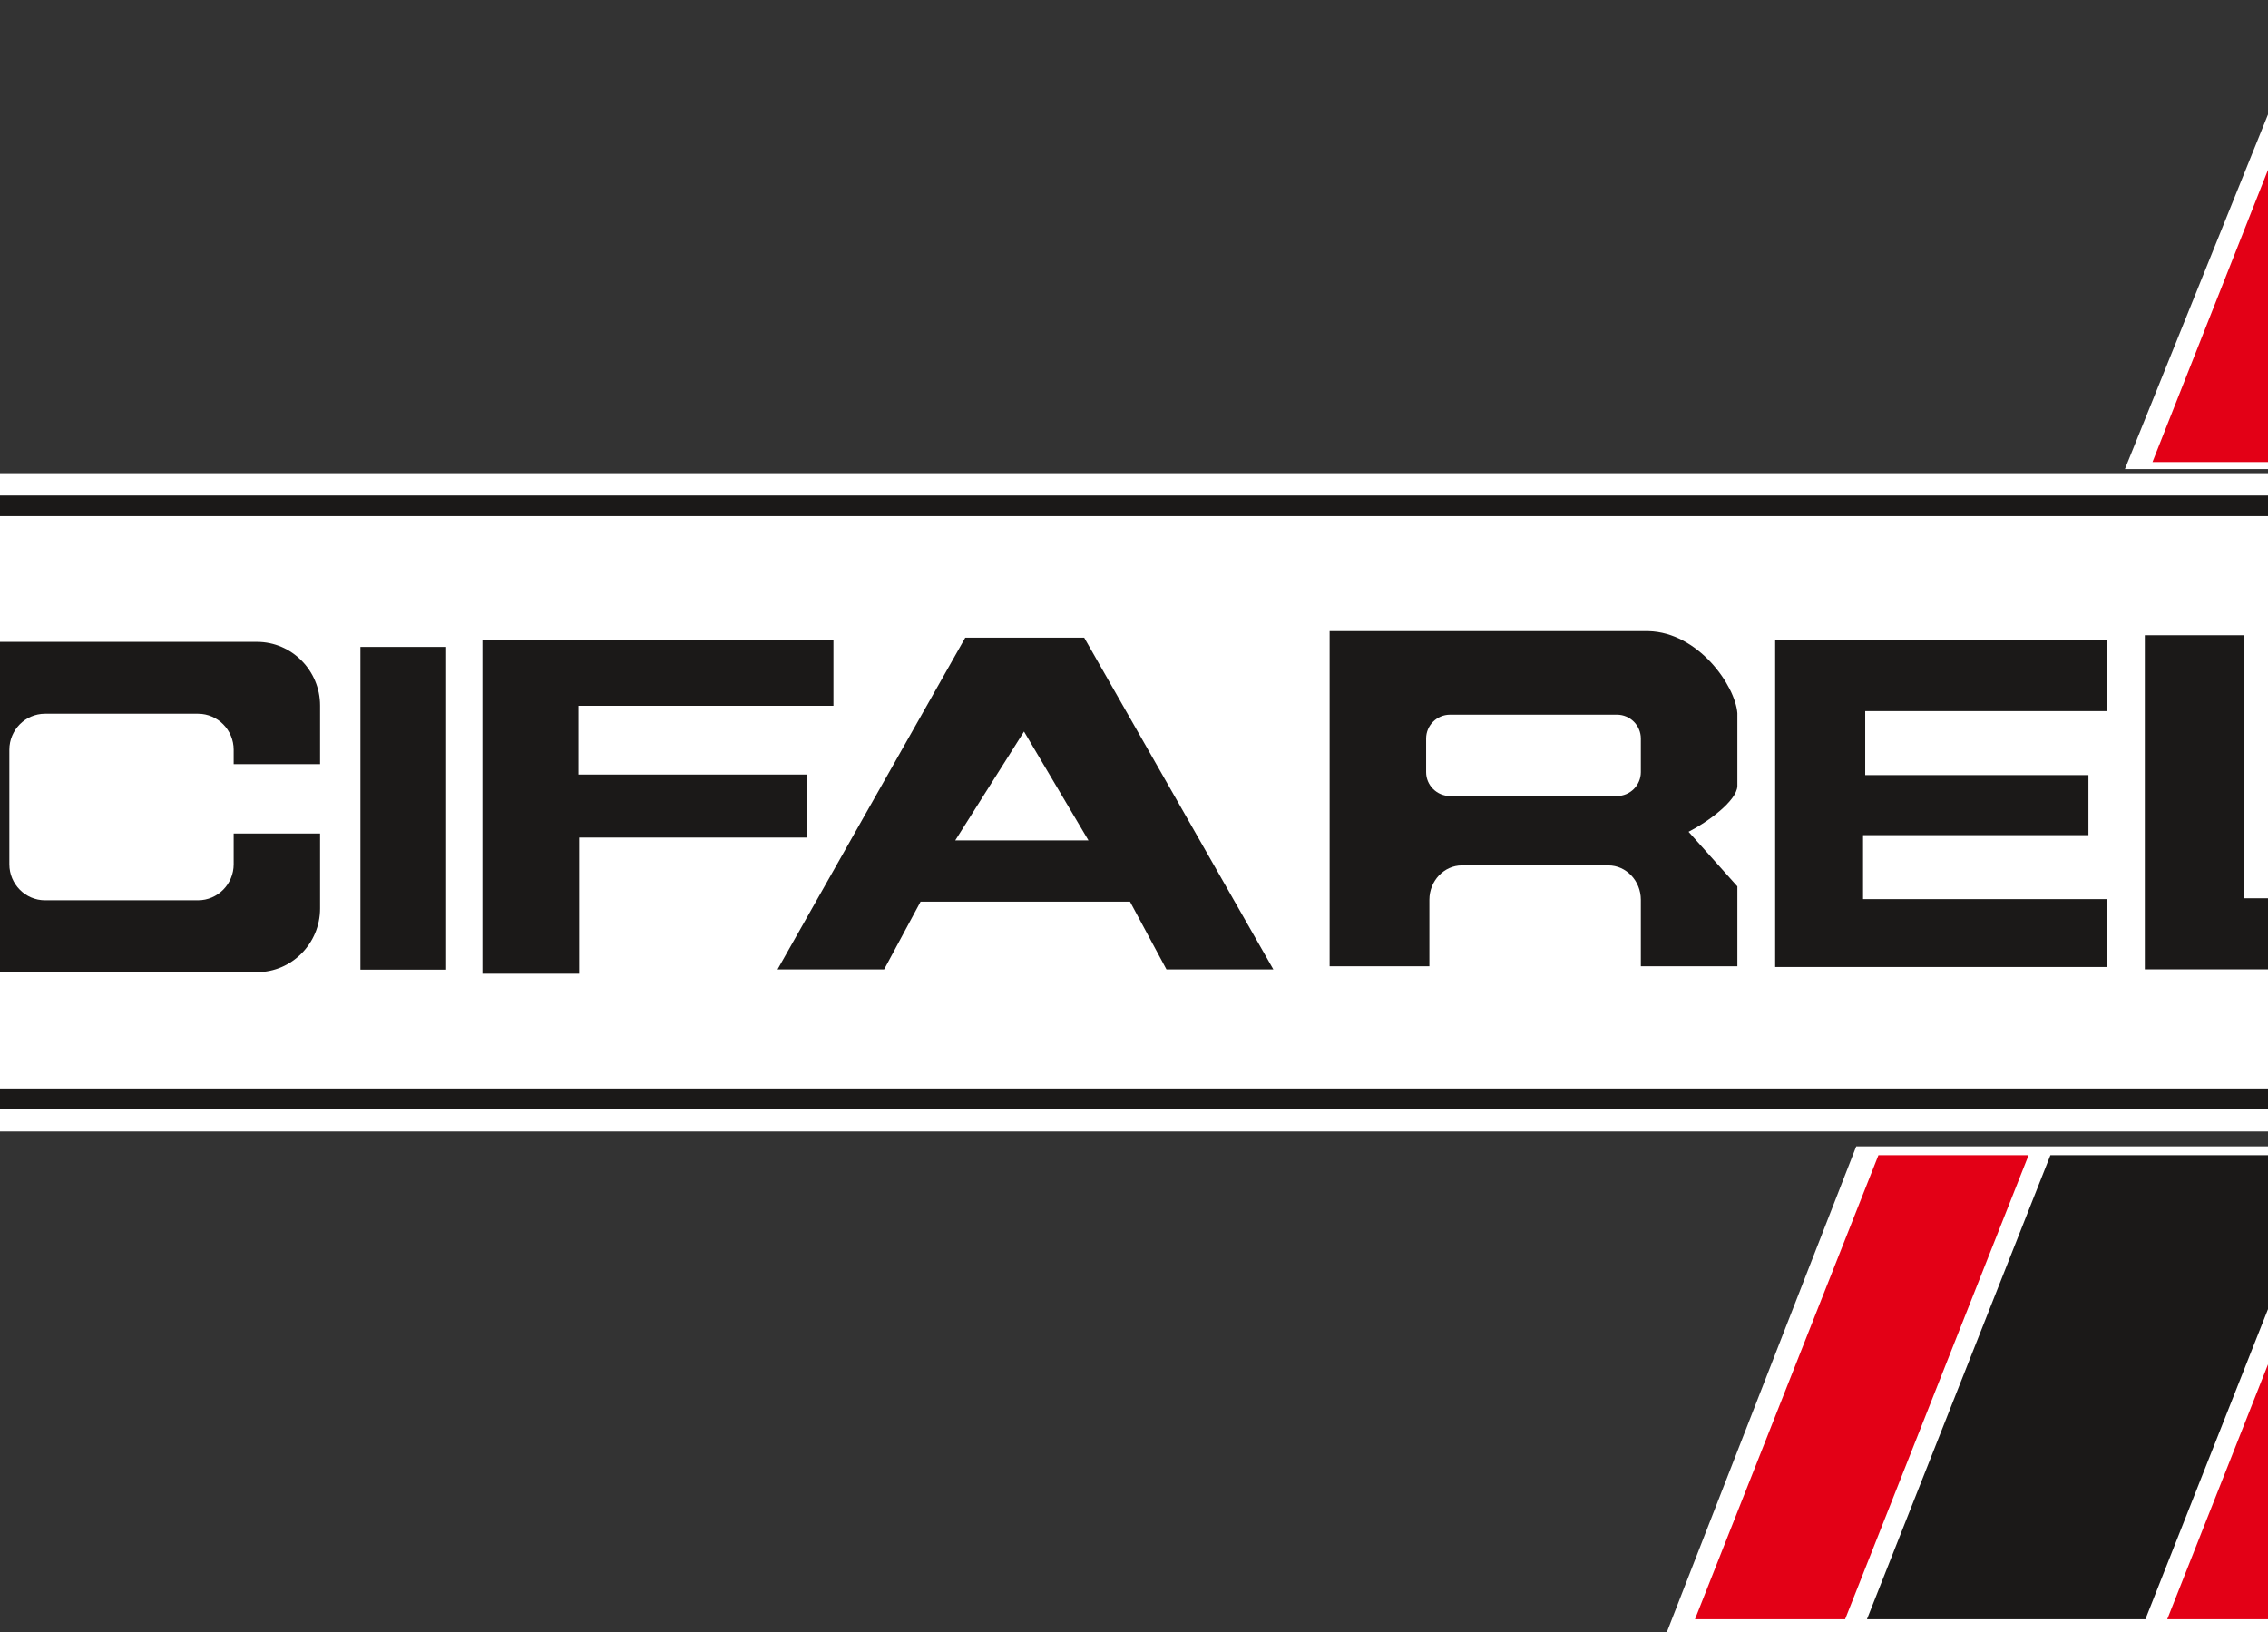
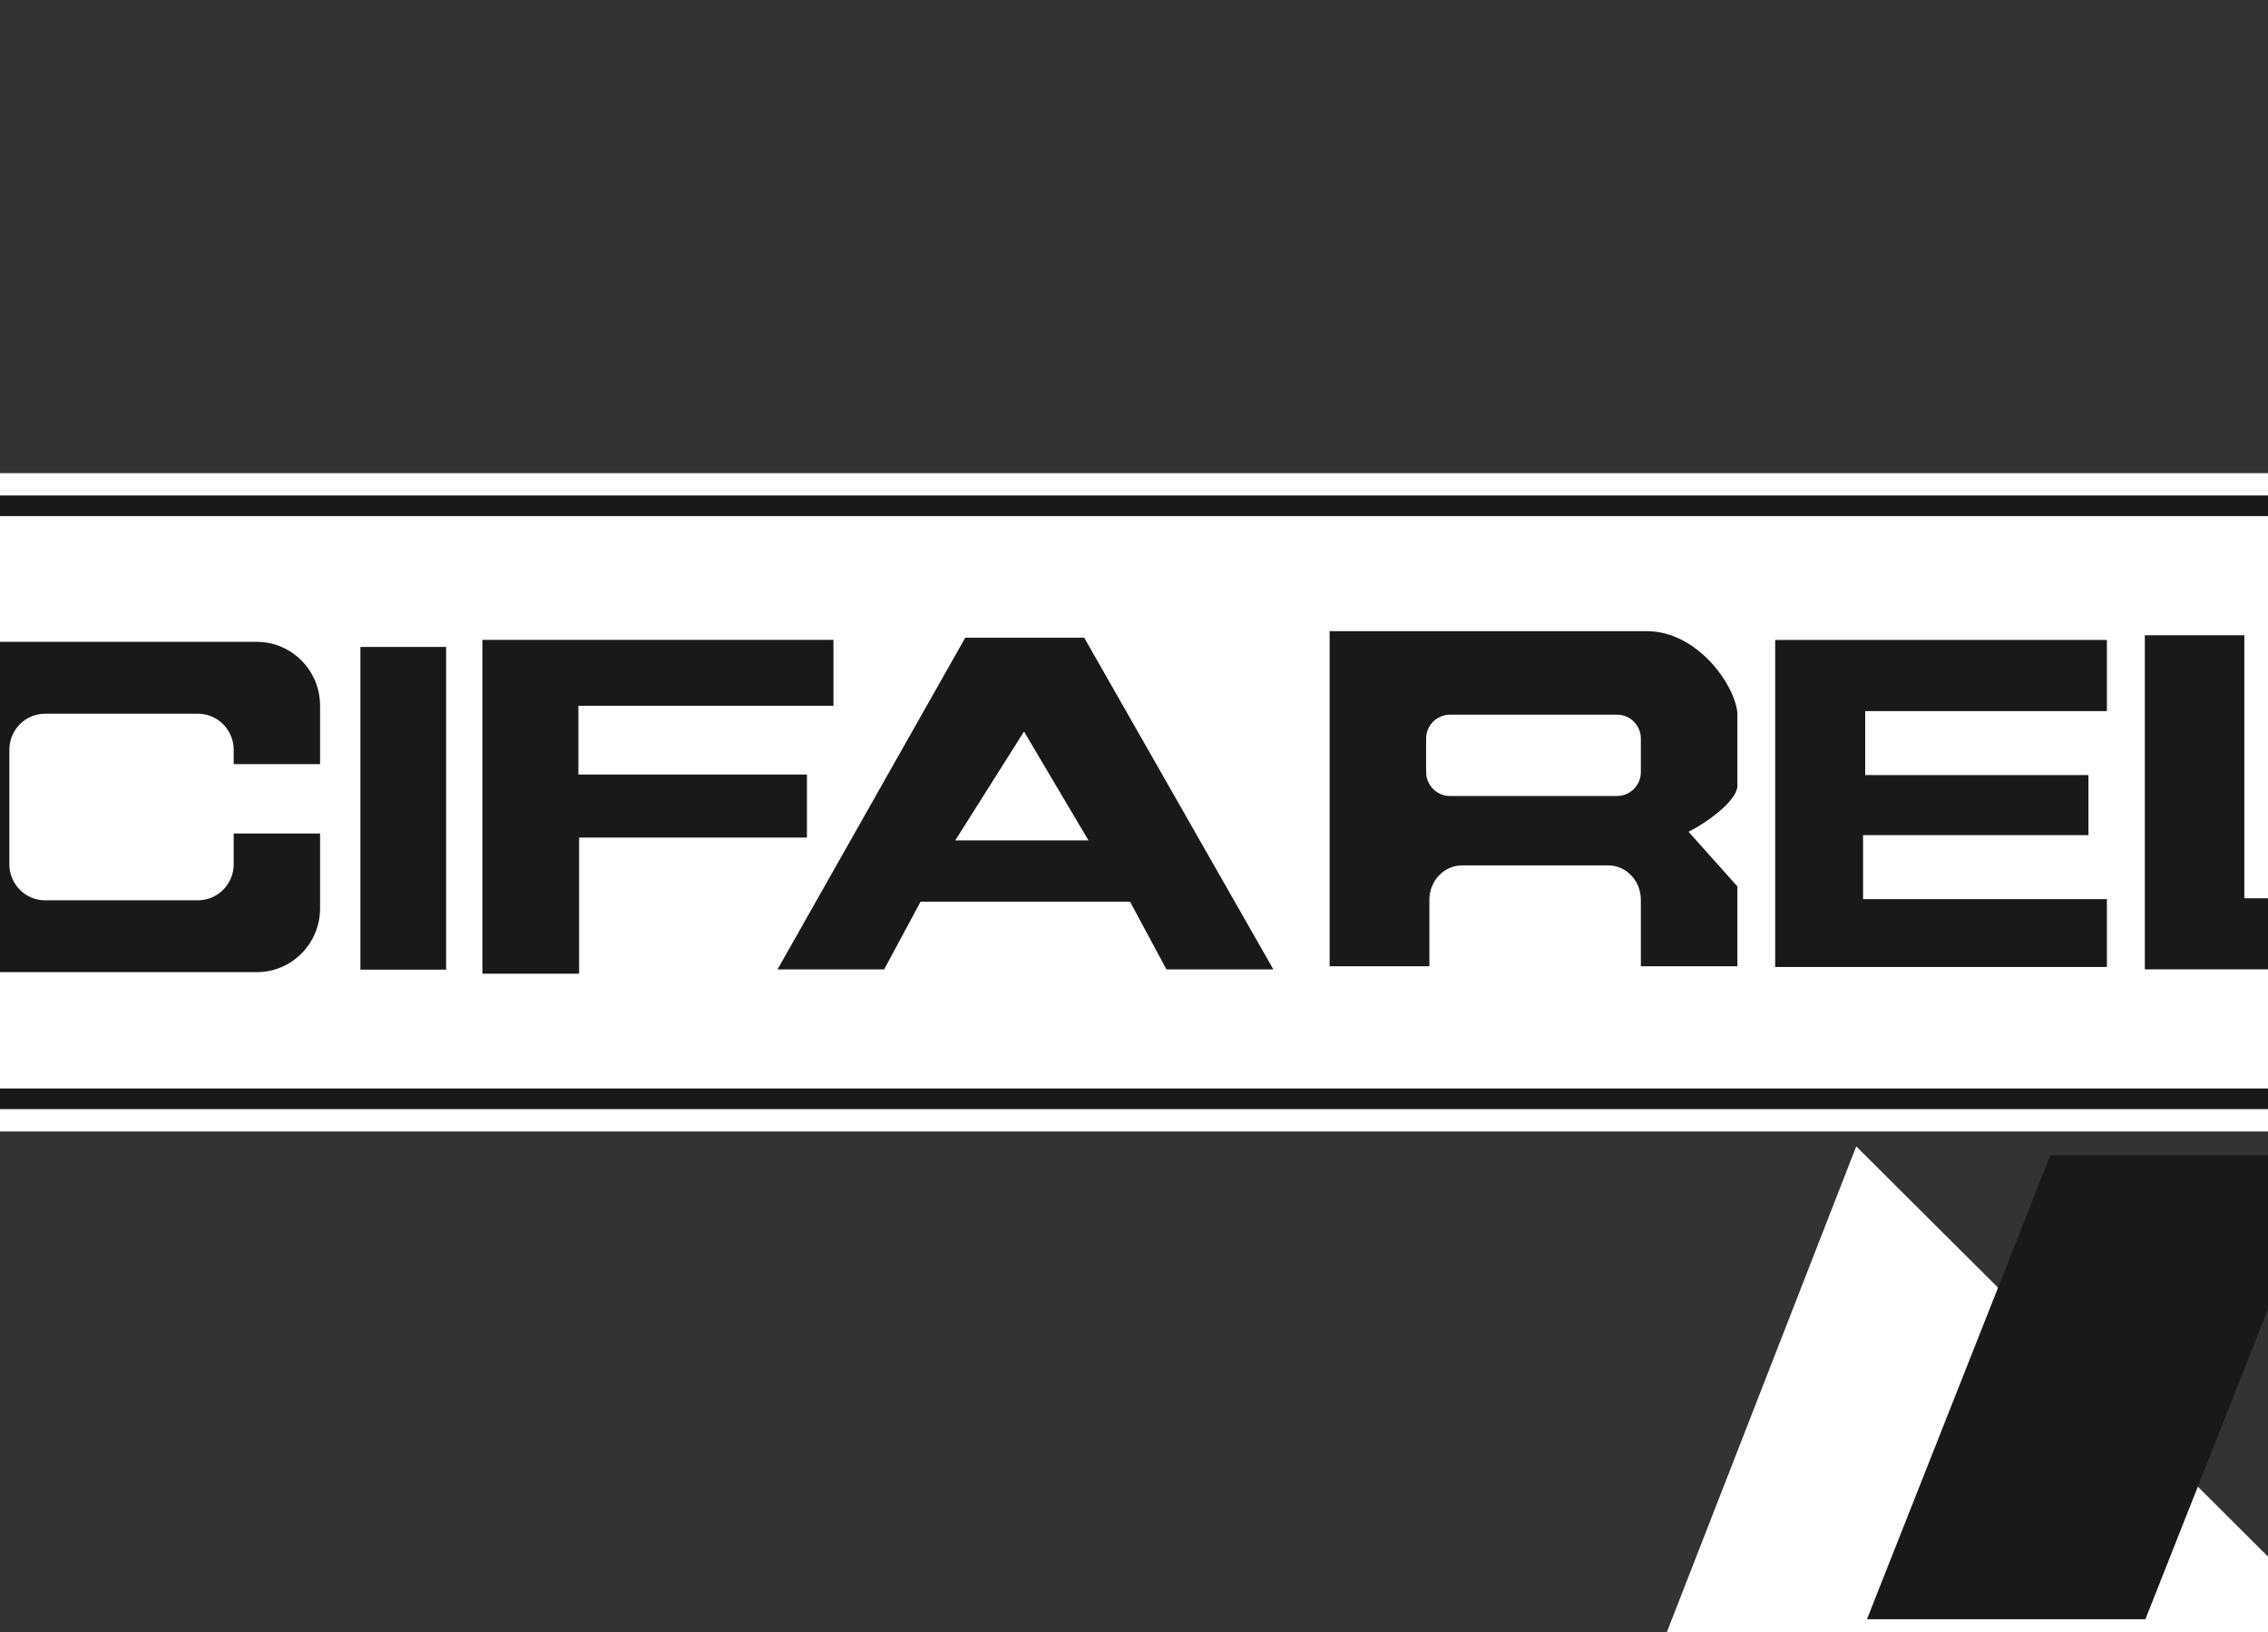
<svg xmlns="http://www.w3.org/2000/svg" width="792pt" height="570pt" viewBox="0 0 792 570" version="1.1">
  <rect x="0" y="0" width="792" height="570" fill="#333333" stroke="none" />
  <g id="surface1">
    <path style=" stroke:none;fill-rule:evenodd;fill:rgb(100%,100%,100%);fill-opacity:1;" d="M -219.105 240.473 L -219.105 319.887 C -219.105 370.047 -177.258 395.125 -93.562 395.125 L 973.57 395.125 C 1057.27 395.125 1099.109 370.047 1099.109 319.887 L 1099.109 240.473 C 1099.109 190.316 1057.27 165.234 973.57 165.234 L -93.562 165.234 C -177.258 165.234 -219.105 190.316 -219.105 240.473 Z M -219.105 240.473 " />
    <path style=" stroke:none;fill-rule:evenodd;fill:rgb(10.594%,9.813%,9.424%);fill-opacity:1;" d="M -81.242 173.039 L 961.25 173.039 C 1032.66 173.039 1091.09 205.715 1091.09 245.656 L 1091.09 314.707 C 1091.09 354.645 1032.66 387.324 961.25 387.324 L -81.242 387.324 C -152.656 387.324 -211.086 354.645 -211.086 314.707 L -211.086 245.656 C -211.086 205.715 -152.656 173.039 -81.242 173.039 Z M -81.242 180.238 L 961.25 180.238 C 1028.699 180.238 1083.891 209.676 1083.891 245.656 L 1083.891 314.707 C 1083.891 350.684 1028.699 380.125 961.25 380.125 L -81.242 380.125 C -148.699 380.125 -203.887 350.684 -203.887 314.707 L -203.887 245.656 C -203.887 209.676 -148.699 180.238 -81.242 180.238 Z M -81.242 180.238 " />
-     <path style=" stroke:none;fill-rule:evenodd;fill:rgb(100%,100%,100%);fill-opacity:1;" d="M 808.168 -0.09 L 742.031 163.812 L 978.477 163.812 L 1044.621 -0.09 Z M 808.168 -0.09 " />
-     <path style=" stroke:none;fill-rule:evenodd;fill:rgb(100%,100%,100%);fill-opacity:1;" d="M 648.207 400.336 L 582.066 569.992 L 818.512 569.992 L 884.652 400.336 Z M 648.207 400.336 " />
+     <path style=" stroke:none;fill-rule:evenodd;fill:rgb(100%,100%,100%);fill-opacity:1;" d="M 648.207 400.336 L 582.066 569.992 L 818.512 569.992 Z M 648.207 400.336 " />
    <path style=" stroke:none;fill-rule:evenodd;fill:rgb(10.594%,9.813%,9.424%);fill-opacity:1;" d="M 716.016 403.418 L 651.945 565.477 L 749.184 565.477 L 813.254 403.418 Z M 970.789 4.941 L 873.555 4.941 L 811.715 161.355 L 908.953 161.355 Z M 970.789 4.941 " />
-     <path style=" stroke:none;fill-rule:evenodd;fill:rgb(89.062%,0%,8.617%);fill-opacity:1;" d="M 820.879 403.418 L 756.809 565.477 L 809.238 565.477 L 873.309 403.418 Z M 655.961 403.418 L 591.891 565.477 L 644.32 565.477 L 708.391 403.418 Z M 865.926 4.941 L 813.496 4.941 L 751.66 161.355 L 804.09 161.355 Z M 1030.852 4.941 L 978.414 4.941 L 916.578 161.355 L 969.008 161.355 Z M 1030.852 4.941 " />
    <path style=" stroke:none;fill-rule:evenodd;fill:rgb(10.594%,9.813%,9.424%);fill-opacity:1;" d="M -4.887 224.152 L 89.758 224.152 C 101.863 224.152 111.77 234.156 111.77 246.391 L 111.77 266.855 L 81.602 266.855 L 81.602 261.809 C 81.602 254.895 76.004 249.246 69.168 249.246 L 15.703 249.246 C 8.863 249.246 3.27 254.895 3.27 261.809 L 3.27 301.836 C 3.27 308.746 8.863 314.398 15.703 314.398 L 69.168 314.398 C 76.004 314.398 81.602 308.746 81.602 301.836 L 81.602 291.066 L 111.77 291.066 L 111.77 317.254 C 111.77 329.488 101.863 339.488 89.758 339.488 L -4.887 339.488 C -16.992 339.488 -26.902 329.488 -26.902 317.254 L -26.902 246.391 C -26.902 234.156 -16.992 224.152 -4.887 224.152 Z M 125.855 225.914 L 155.789 225.914 L 155.789 338.609 L 125.855 338.609 Z M 168.453 223.441 L 291.043 223.441 L 291.043 246.461 L 201.98 246.461 L 201.98 270.477 L 281.785 270.477 L 281.785 292.492 L 202.23 292.492 L 202.23 340.027 L 168.453 340.027 Z M 337.078 222.691 L 378.609 222.691 L 444.664 338.527 L 407.336 338.527 L 394.613 314.883 L 321.469 314.883 L 308.746 338.527 L 271.52 338.527 Z M 357.594 255.465 L 380.109 293.492 L 333.574 293.492 Z M 993.082 220.191 L 1031.145 220.191 L 1031.145 340.172 L 993.082 340.172 Z M 874.758 220.191 L 909.508 220.191 L 909.508 312.039 L 980.668 312.039 L 980.668 336.863 L 874.758 336.863 Z M 748.984 221.844 L 783.738 221.844 L 783.738 313.691 L 854.898 313.691 L 854.898 338.516 L 748.984 338.516 Z M 619.902 223.5 L 735.746 223.5 L 735.746 248.324 L 651.344 248.324 L 651.344 270.664 L 729.297 270.664 L 729.297 291.656 L 650.59 291.656 L 650.59 313.996 L 735.746 313.996 L 735.746 337.688 L 619.902 337.688 Z M 464.312 220.414 L 575.617 220.414 C 593.062 220.805 605.957 239.41 606.703 249.035 L 606.703 274.512 C 606.527 279.727 596.066 287.234 589.66 290.473 L 606.703 309.547 L 606.703 337.43 L 572.996 337.43 L 572.996 314.211 C 572.996 307.609 567.887 302.211 561.637 302.211 L 510.516 302.211 C 504.266 302.211 499.152 307.609 499.152 314.211 L 499.152 337.43 L 464.312 337.43 Z M 506.348 249.574 L 564.668 249.574 C 569.25 249.574 572.996 253.32 572.996 257.902 L 572.996 269.645 C 572.996 274.227 569.25 277.977 564.668 277.977 L 506.348 277.977 C 501.766 277.977 498.016 274.227 498.016 269.645 L 498.016 257.902 C 498.016 253.32 501.766 249.574 506.348 249.574 Z M 506.348 249.574 " />
  </g>
</svg>